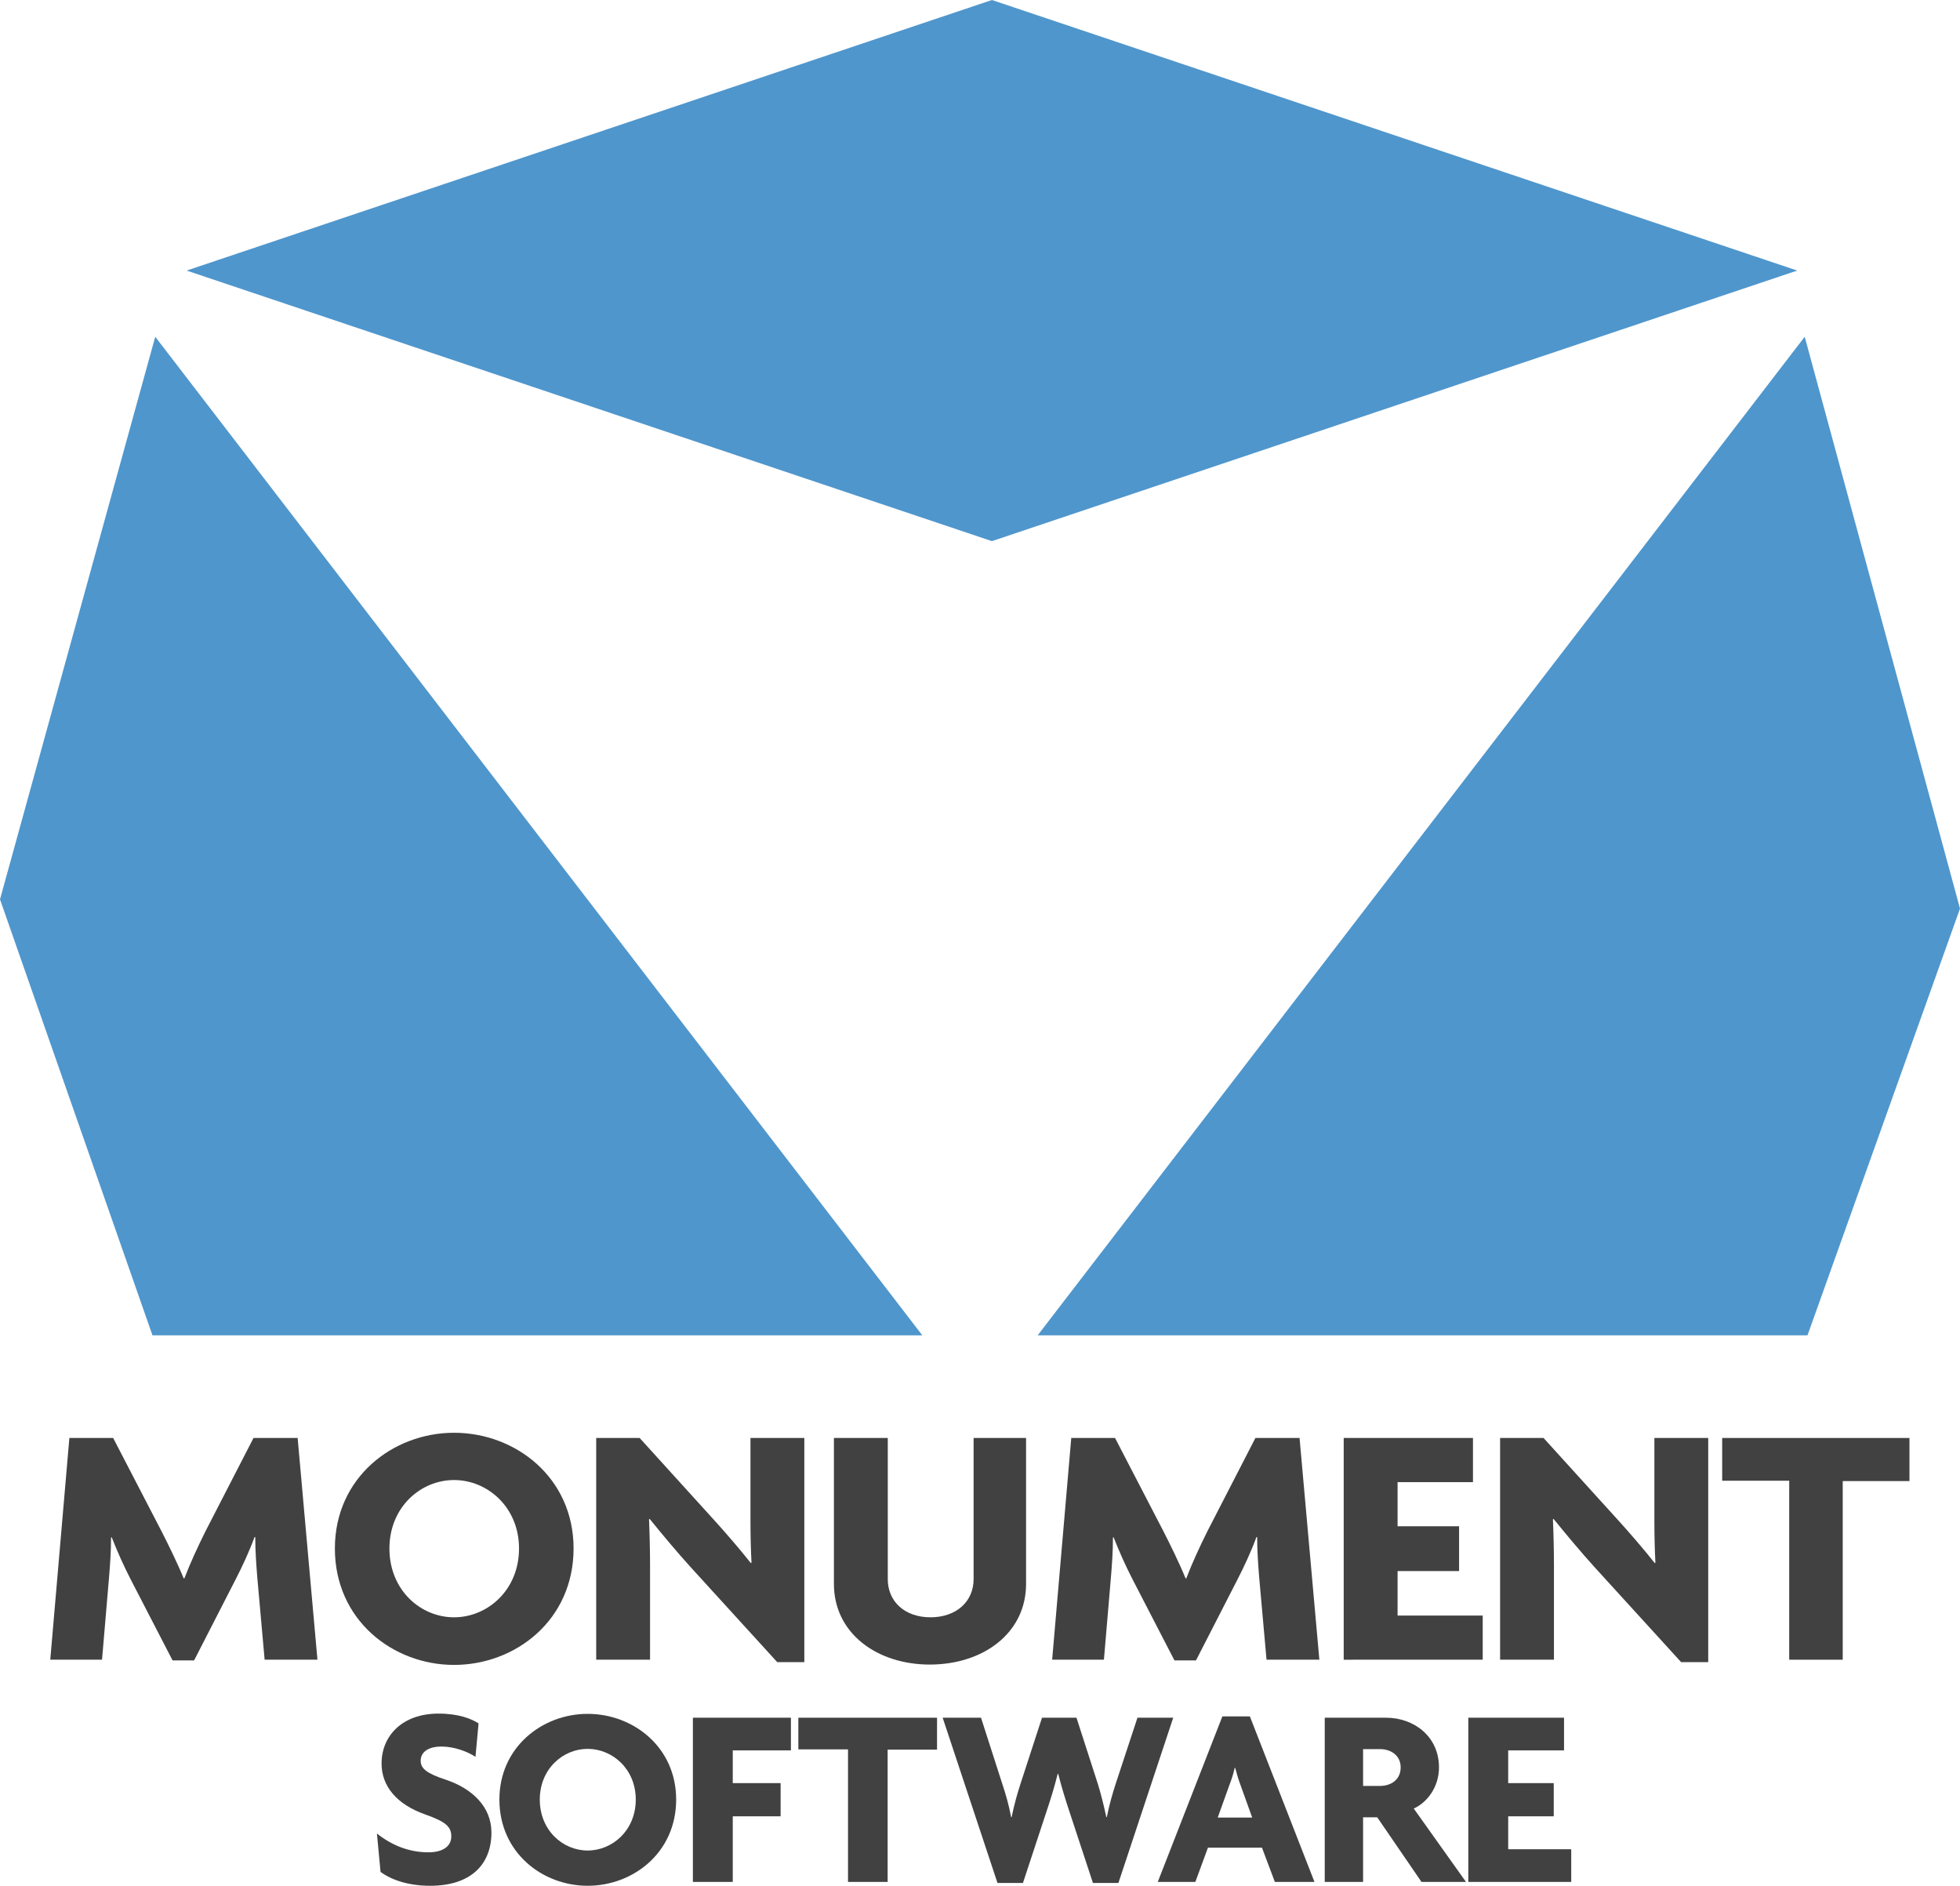
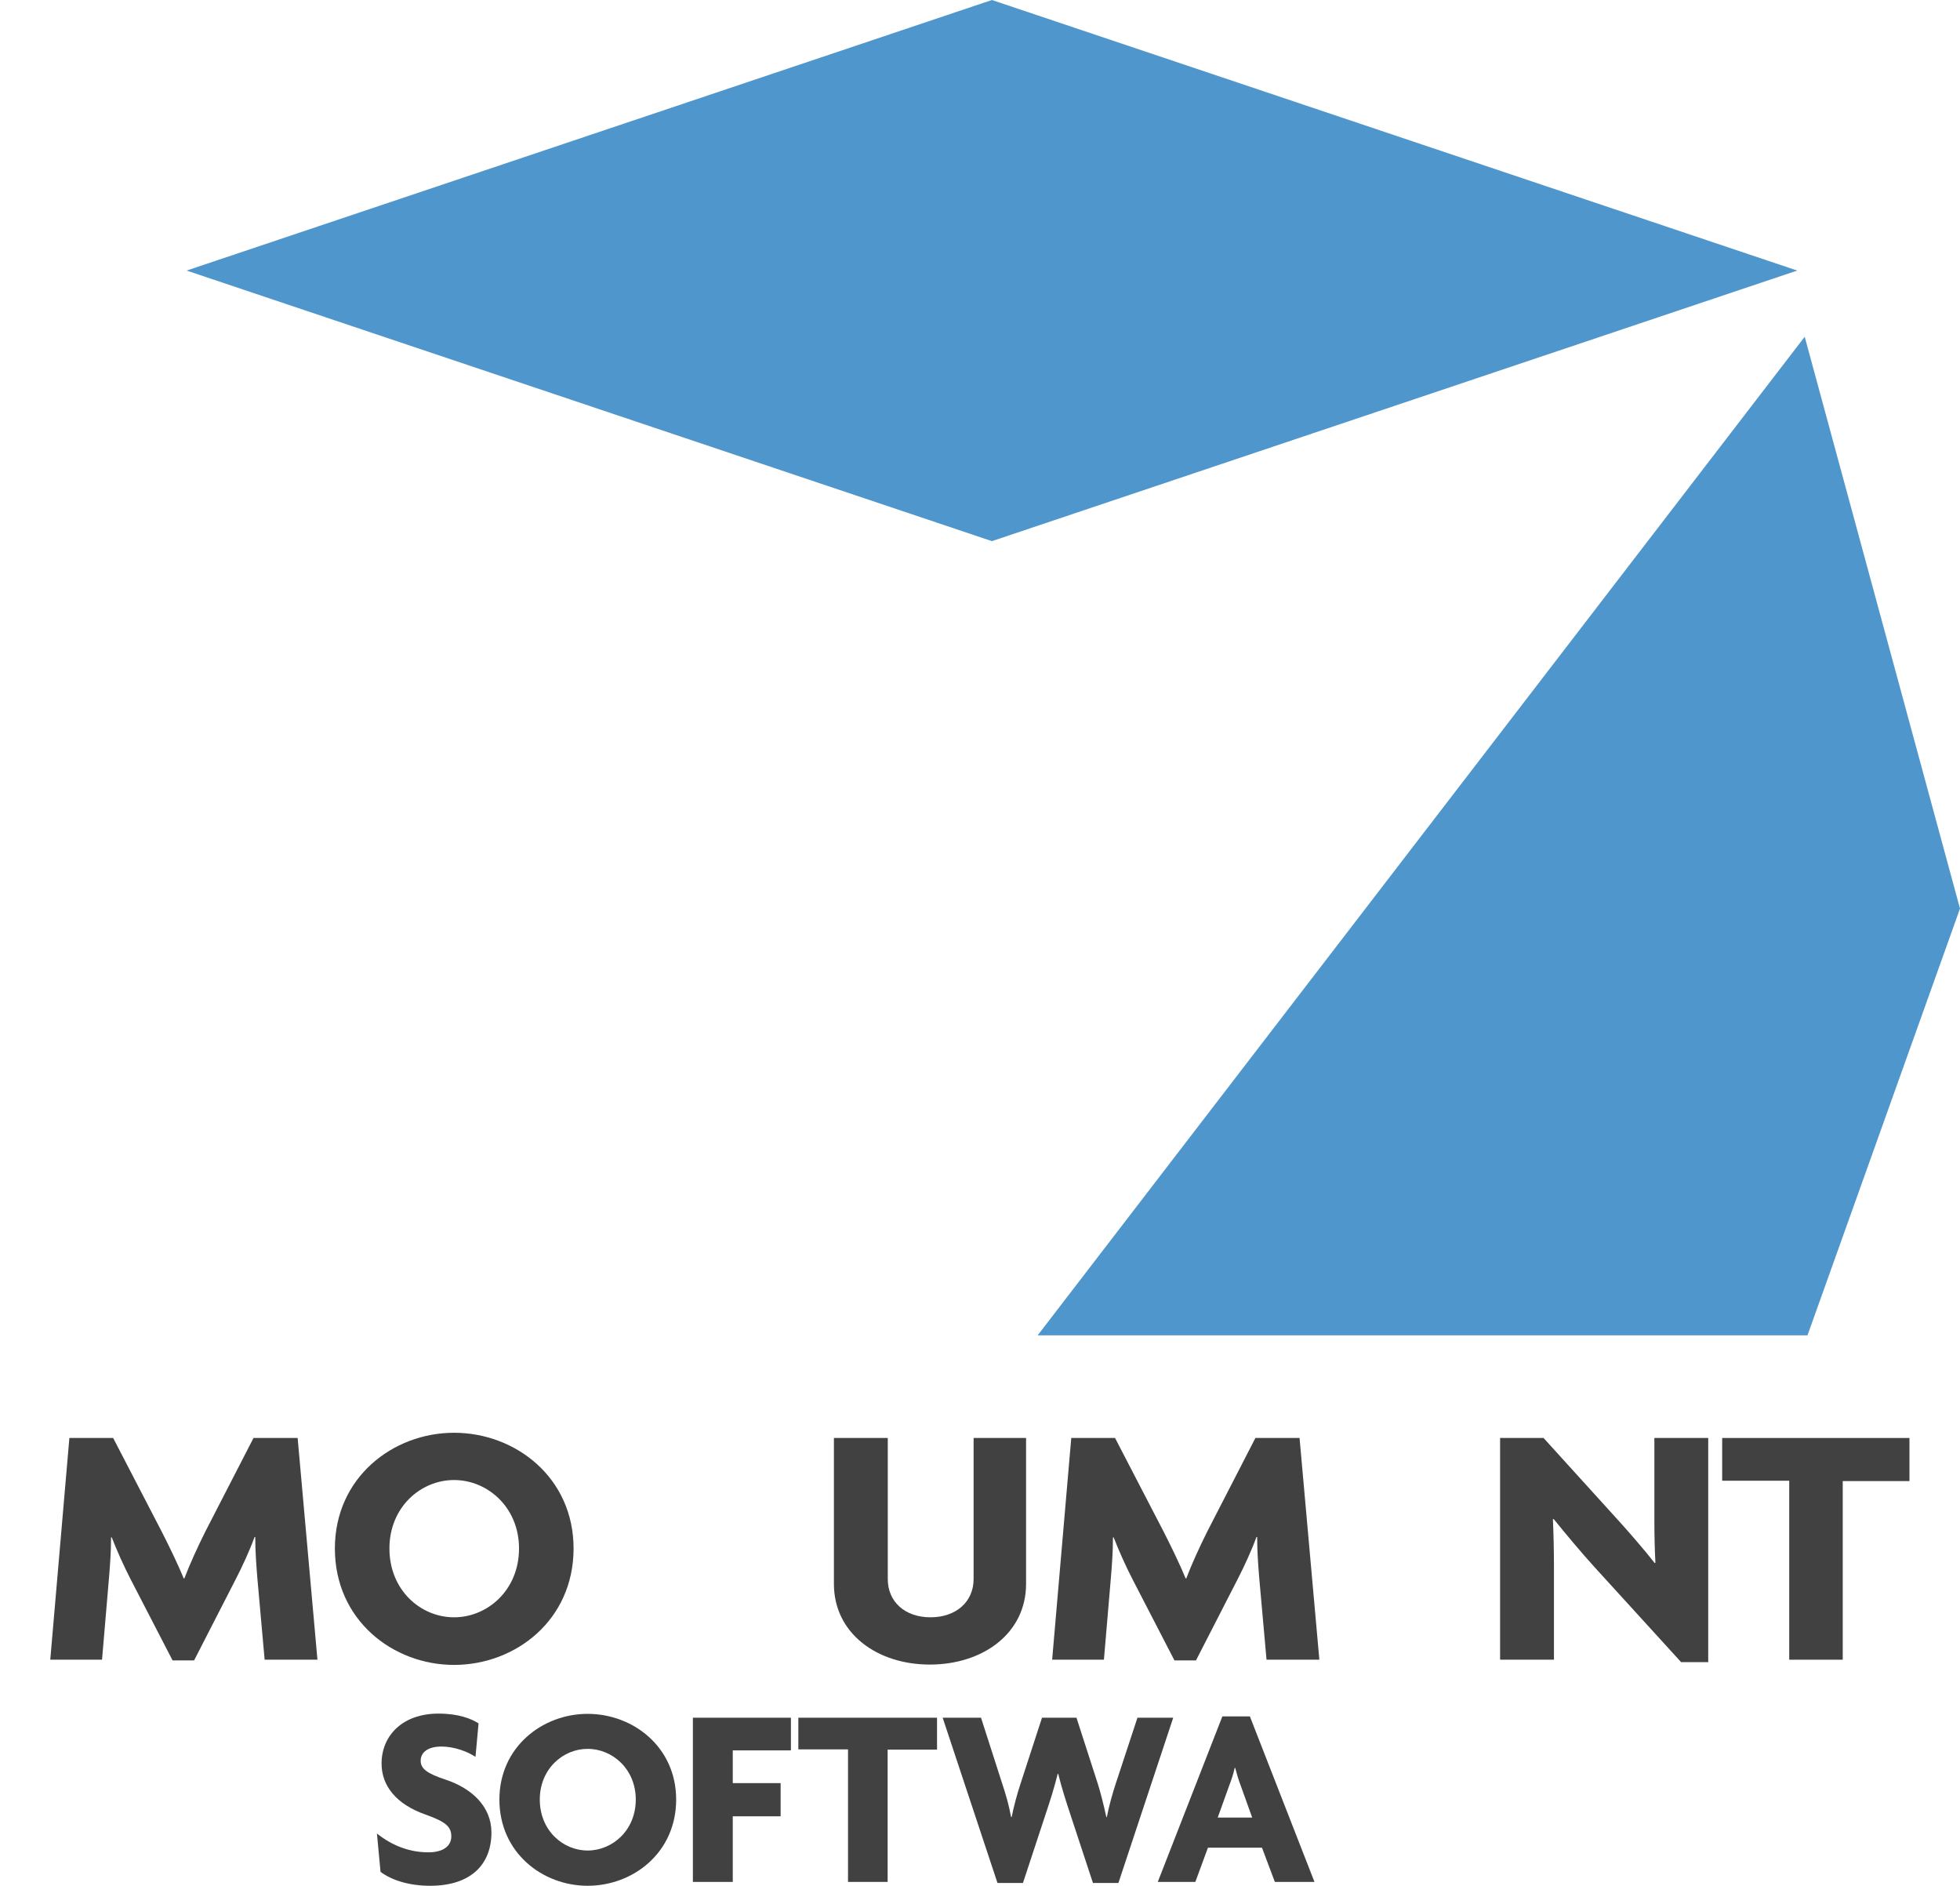
<svg xmlns="http://www.w3.org/2000/svg" xml:space="preserve" enable-background="new 0 0 283.465 283.465" viewBox="0 0 198.061 190.512" height="190.512" width="198.061" y="0px" x="0px" version="1.1">
  <g transform="translate(-41.266,-43.908)" id="g145">
    <g id="g107">
-       <polygon style="fill:#4f96cc" id="polygon101" points="41.266,134.768 56.673,178.811 134.467,178.811 56.953,77.929 " />
      <polygon style="fill:#4f96cc" id="polygon103" points="239.327,135.697 223.916,178.811 146.123,178.811 223.635,77.929 " />
      <polygon style="fill:#4f96cc" id="polygon105" points="141.501,43.908 222.877,71.242 141.501,98.577 60.123,71.242 " />
    </g>
    <g id="g125">
      <path style="fill:#414141" id="path109" d="m 68.008,211.581 -0.737,-8.251 c -0.105,-1.299 -0.211,-2.703 -0.211,-4.143 h -0.07 c -0.527,1.439 -1.229,2.949 -1.896,4.248 l -4.213,8.216 h -2.177 l -4.249,-8.216 c -0.667,-1.299 -1.334,-2.773 -1.896,-4.213 h -0.07 c 0,1.475 -0.105,2.844 -0.21,4.107 l -0.702,8.251 h -5.231 l 1.931,-22.4 H 52.7 l 4.88,9.409 c 0.667,1.3 1.65,3.301 2.247,4.775 h 0.07 c 0.562,-1.475 1.369,-3.23 2.142,-4.775 l 4.845,-9.409 h 4.459 l 2.001,22.4 h -5.336 z" />
      <path style="fill:#414141" id="path111" d="m 87.149,212.107 c -6.18,0 -12.043,-4.529 -12.043,-11.762 0,-7.162 5.863,-11.691 12.043,-11.691 6.214,0 12.078,4.529 12.078,11.691 0,7.233 -5.864,11.762 -12.078,11.762 z m 0,-18.678 c -3.371,0 -6.531,2.739 -6.531,6.917 0,4.213 3.16,6.952 6.531,6.952 3.371,0 6.565,-2.739 6.565,-6.952 0,-4.178 -3.194,-6.917 -6.565,-6.917 z" />
-       <path style="fill:#414141" id="path113" d="m 119.806,211.827 -8.708,-9.551 c -1.404,-1.545 -2.984,-3.44 -4.178,-4.915 l -0.07,0.035 c 0.07,1.58 0.105,3.301 0.105,4.705 v 9.479 h -5.442 v -22.4 h 4.389 l 7.584,8.356 c 1.053,1.158 2.633,2.984 3.651,4.283 l 0.07,-0.035 c -0.07,-1.334 -0.105,-2.773 -0.105,-4.178 v -8.427 h 5.442 v 22.646 h -2.738 z" />
      <path style="fill:#414141" id="path115" d="m 135.225,212.072 c -5.337,0 -9.69,-3.159 -9.69,-8.146 V 189.18 h 5.442 v 14.255 c 0,2.282 1.721,3.862 4.319,3.862 2.598,0 4.354,-1.58 4.354,-3.862 V 189.18 h 5.302 v 14.746 c -0.002,4.987 -4.355,8.146 -9.727,8.146 z" />
      <path style="fill:#414141" id="path117" d="m 169.251,211.581 -0.737,-8.251 c -0.105,-1.299 -0.211,-2.703 -0.211,-4.143 h -0.07 c -0.526,1.439 -1.229,2.949 -1.896,4.248 l -4.214,8.216 h -2.177 l -4.248,-8.216 c -0.667,-1.299 -1.334,-2.773 -1.896,-4.213 h -0.07 c 0,1.475 -0.105,2.844 -0.211,4.107 l -0.702,8.251 h -5.231 l 1.931,-22.4 h 4.424 l 4.881,9.409 c 0.667,1.3 1.65,3.301 2.247,4.775 h 0.07 c 0.562,-1.475 1.369,-3.23 2.142,-4.775 l 4.845,-9.409 h 4.46 l 2.001,22.4 h -5.338 z" />
-       <path style="fill:#414141" id="path119" d="m 177.05,211.581 v -22.4 h 13.062 v 4.459 h -7.619 v 4.459 h 6.215 v 4.529 h -6.215 v 4.494 h 8.603 v 4.459 z" />
      <path style="fill:#414141" id="path121" d="m 211.146,211.827 -8.707,-9.551 c -1.405,-1.545 -2.984,-3.44 -4.179,-4.915 l -0.07,0.035 c 0.07,1.58 0.105,3.301 0.105,4.705 v 9.479 h -5.442 v -22.4 h 4.39 l 7.583,8.356 c 1.054,1.158 2.634,2.984 3.652,4.283 l 0.069,-0.035 c -0.069,-1.334 -0.104,-2.773 -0.104,-4.178 v -8.427 h 5.441 v 22.646 h -2.738 z" />
      <path style="fill:#414141" id="path123" d="m 227.477,193.534 v 18.047 h -5.407 v -18.082 h -6.775 v -4.318 h 18.924 v 4.354 h -6.742 z" />
    </g>
    <g id="g143">
      <path style="fill:#414141" id="path127" d="m 84.738,234.42 c -2.054,0 -3.822,-0.52 -5.018,-1.403 l -0.364,-3.874 c 1.612,1.273 3.354,1.897 5.2,1.897 1.482,0 2.314,-0.624 2.314,-1.612 0,-0.987 -0.572,-1.481 -2.626,-2.21 -2.886,-1.014 -4.42,-2.86 -4.42,-5.147 0,-2.809 2.106,-5.045 5.746,-5.045 2.054,0 3.328,0.521 4.056,0.988 l -0.312,3.38 c -0.78,-0.52 -2.132,-1.04 -3.432,-1.04 -1.43,0 -2.106,0.624 -2.106,1.431 0,0.779 0.572,1.273 2.548,1.924 2.652,0.884 4.602,2.729 4.602,5.33 0,3.249 -2.106,5.381 -6.188,5.381 z" />
      <path style="fill:#414141" id="path129" d="m 100.649,234.42 c -4.576,0 -8.918,-3.354 -8.918,-8.71 0,-5.304 4.342,-8.658 8.918,-8.658 4.603,0 8.944,3.354 8.944,8.658 10e-4,5.356 -4.341,8.71 -8.944,8.71 z m 0,-13.832 c -2.496,0 -4.836,2.028 -4.836,5.122 0,3.12 2.34,5.148 4.836,5.148 2.496,0 4.862,-2.028 4.862,-5.148 0.001,-3.094 -2.365,-5.122 -4.862,-5.122 z" />
      <path style="fill:#414141" id="path131" d="m 115.313,220.744 v 3.302 h 4.836 v 3.354 h -4.836 v 6.63 h -4.03 v -16.589 h 9.906 v 3.303 z" />
      <path style="fill:#414141" id="path133" d="m 130.963,220.666 v 13.364 h -4.004 v -13.39 h -5.019 v -3.198 h 14.015 v 3.225 h -4.992 z" />
      <path style="fill:#414141" id="path135" d="m 154.284,234.135 h -2.574 l -2.418,-7.333 c -0.364,-1.118 -0.728,-2.235 -1.092,-3.692 h -0.052 c -0.364,1.457 -0.729,2.601 -1.093,3.692 l -2.418,7.333 h -2.574 l -5.539,-16.693 h 3.875 l 2.158,6.709 c 0.338,1.014 0.65,2.08 0.884,3.328 h 0.053 c 0.26,-1.248 0.546,-2.289 0.884,-3.328 l 2.185,-6.709 h 3.483 l 2.158,6.683 c 0.286,0.91 0.599,2.158 0.858,3.354 h 0.052 c 0.234,-1.196 0.572,-2.366 0.884,-3.328 l 2.21,-6.709 h 3.614 z" />
      <path style="fill:#414141" id="path137" d="m 170.092,234.03 -1.301,-3.458 h -5.46 l -1.274,3.458 h -3.796 l 6.526,-16.719 h 2.782 l 6.526,16.719 z m -3.485,-9.828 c -0.182,-0.468 -0.364,-1.093 -0.521,-1.69 h -0.052 c -0.13,0.598 -0.338,1.223 -0.52,1.69 l -1.196,3.328 h 3.484 z" />
-       <path style="fill:#414141" id="path139" d="m 184.91,234.03 -4.472,-6.526 h -1.431 v 6.526 h -3.874 v -16.589 h 6.188 c 2.834,0 5.356,1.898 5.356,5.019 0,1.95 -1.145,3.51 -2.548,4.16 l 5.277,7.41 z m -4.185,-13.417 h -1.717 v 3.719 h 1.717 c 1.04,0 2.08,-0.572 2.08,-1.872 0,-1.248 -1.04,-1.847 -2.08,-1.847 z" />
-       <path style="fill:#414141" id="path141" d="m 189.641,234.03 v -16.589 h 9.673 v 3.303 h -5.643 v 3.302 h 4.603 v 3.354 h -4.603 v 3.328 h 6.37 v 3.302 z" />
    </g>
  </g>
</svg>